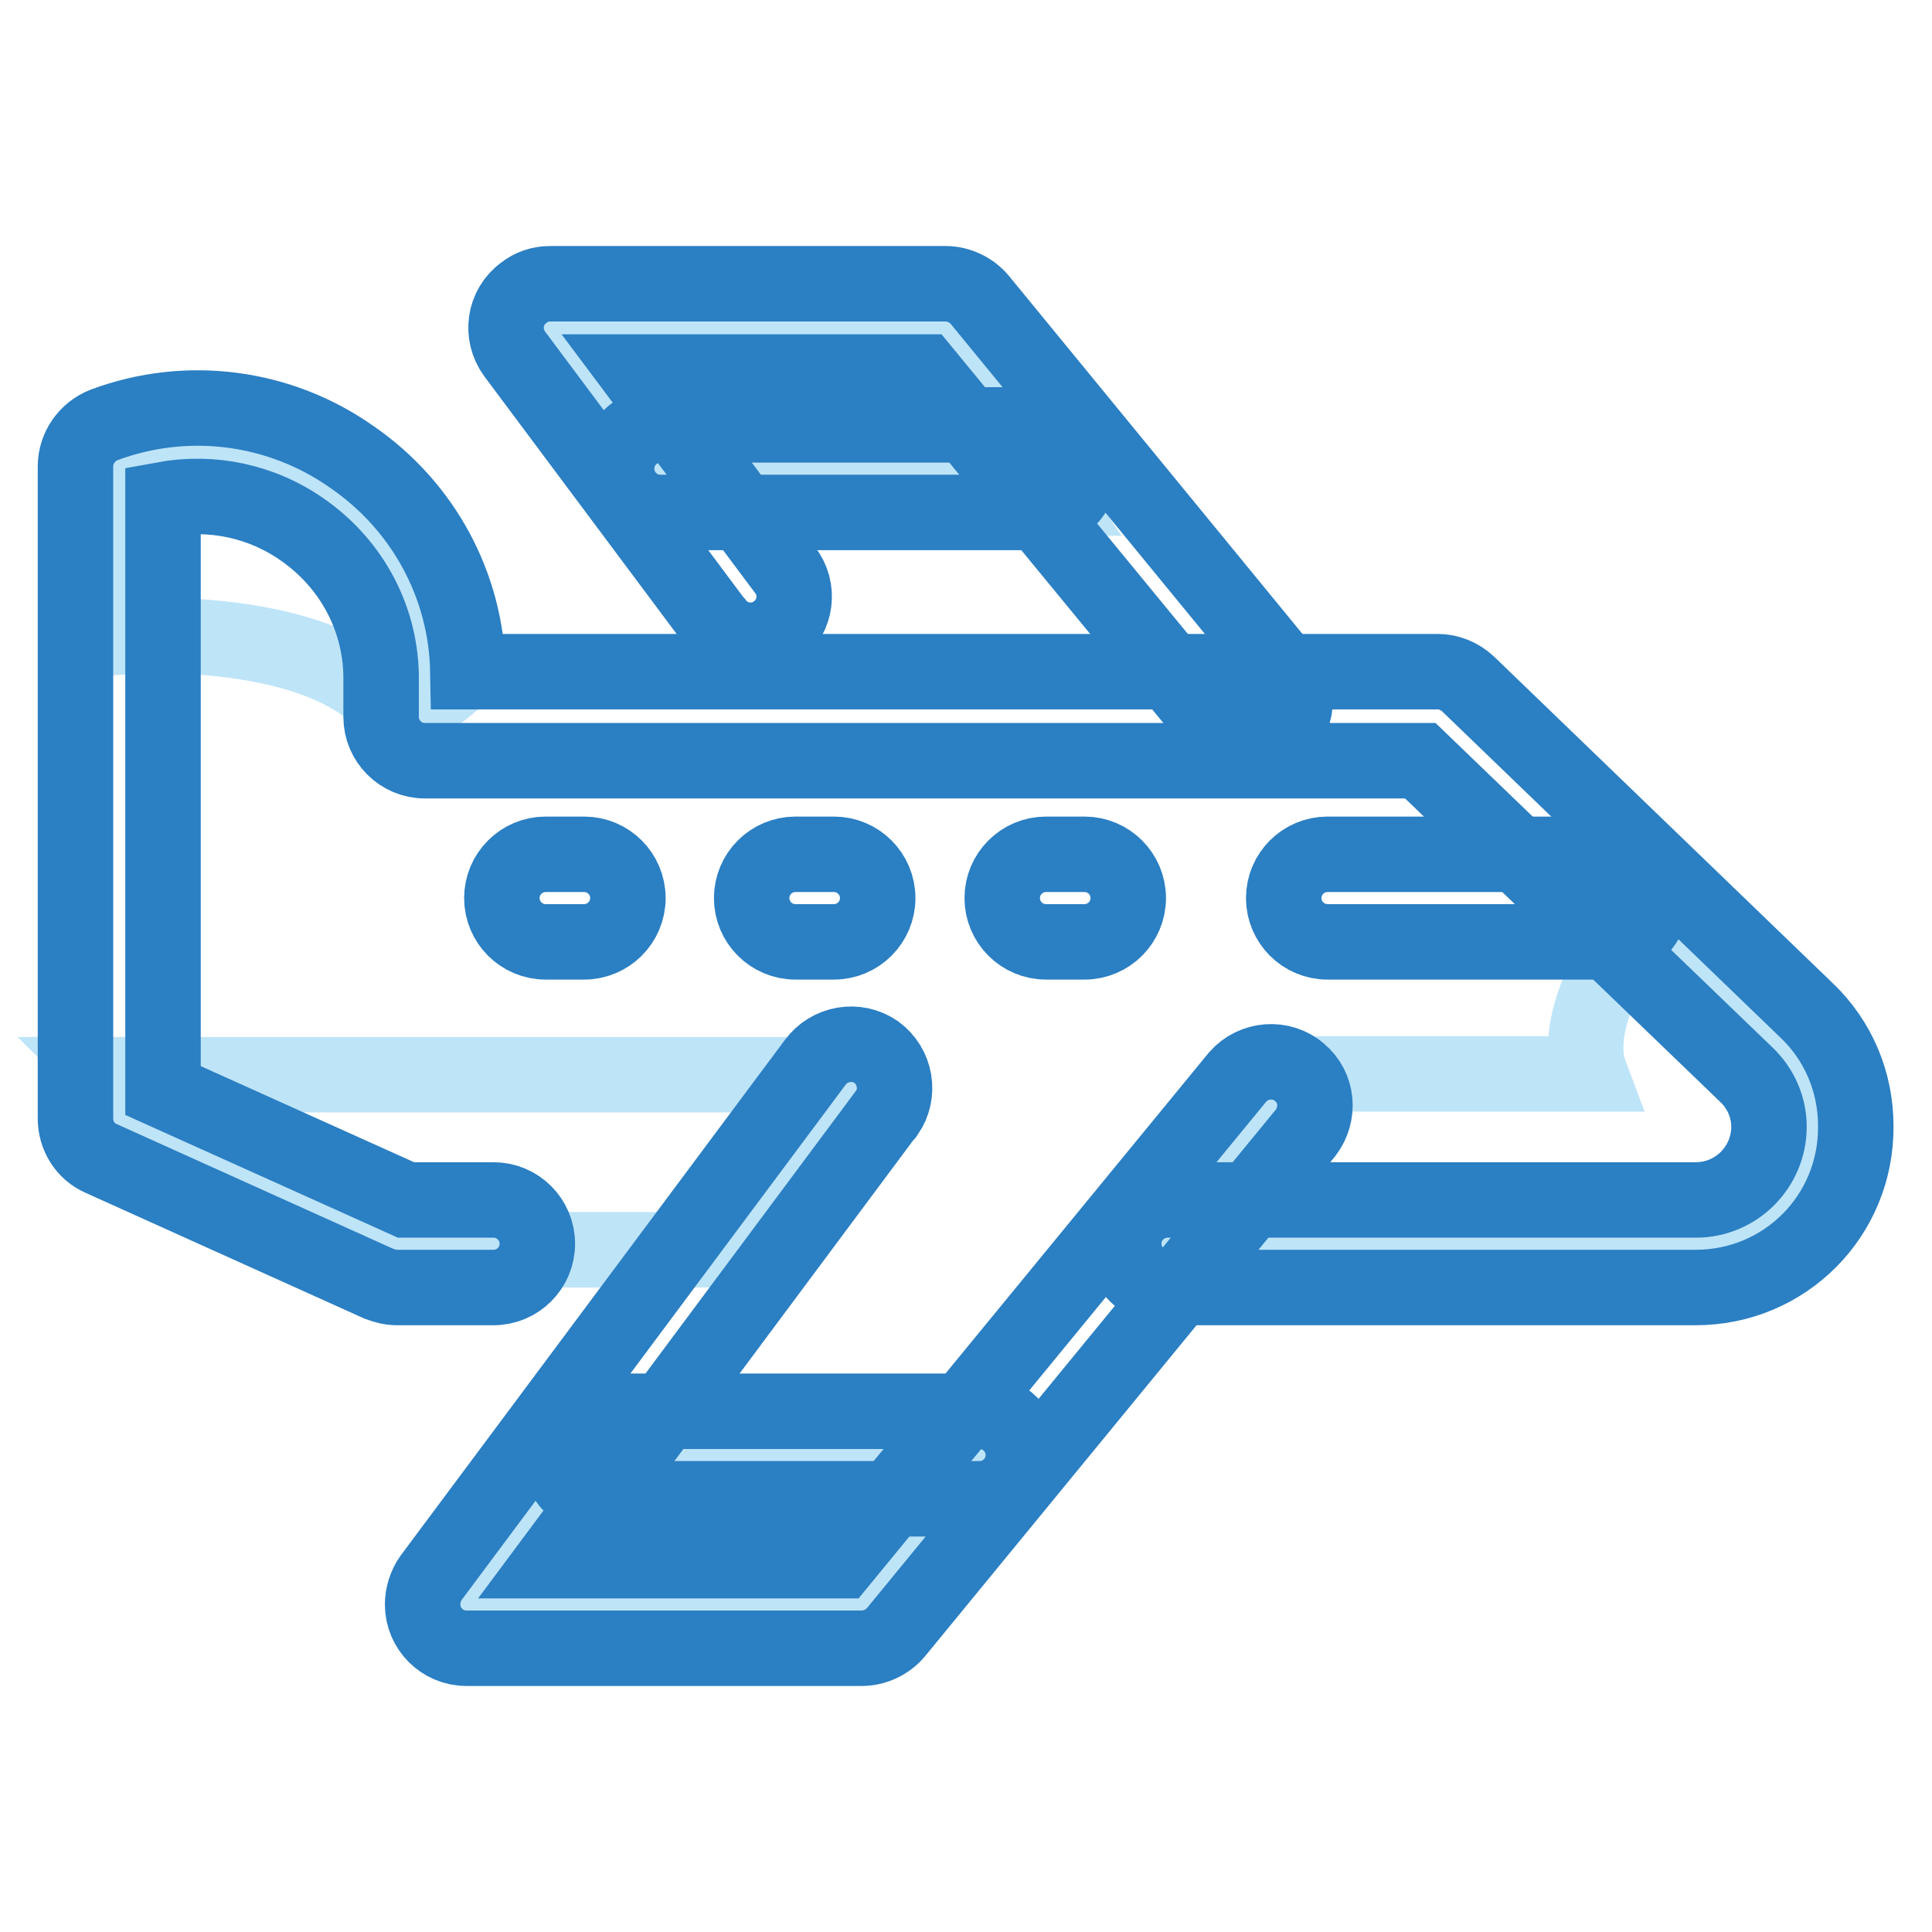
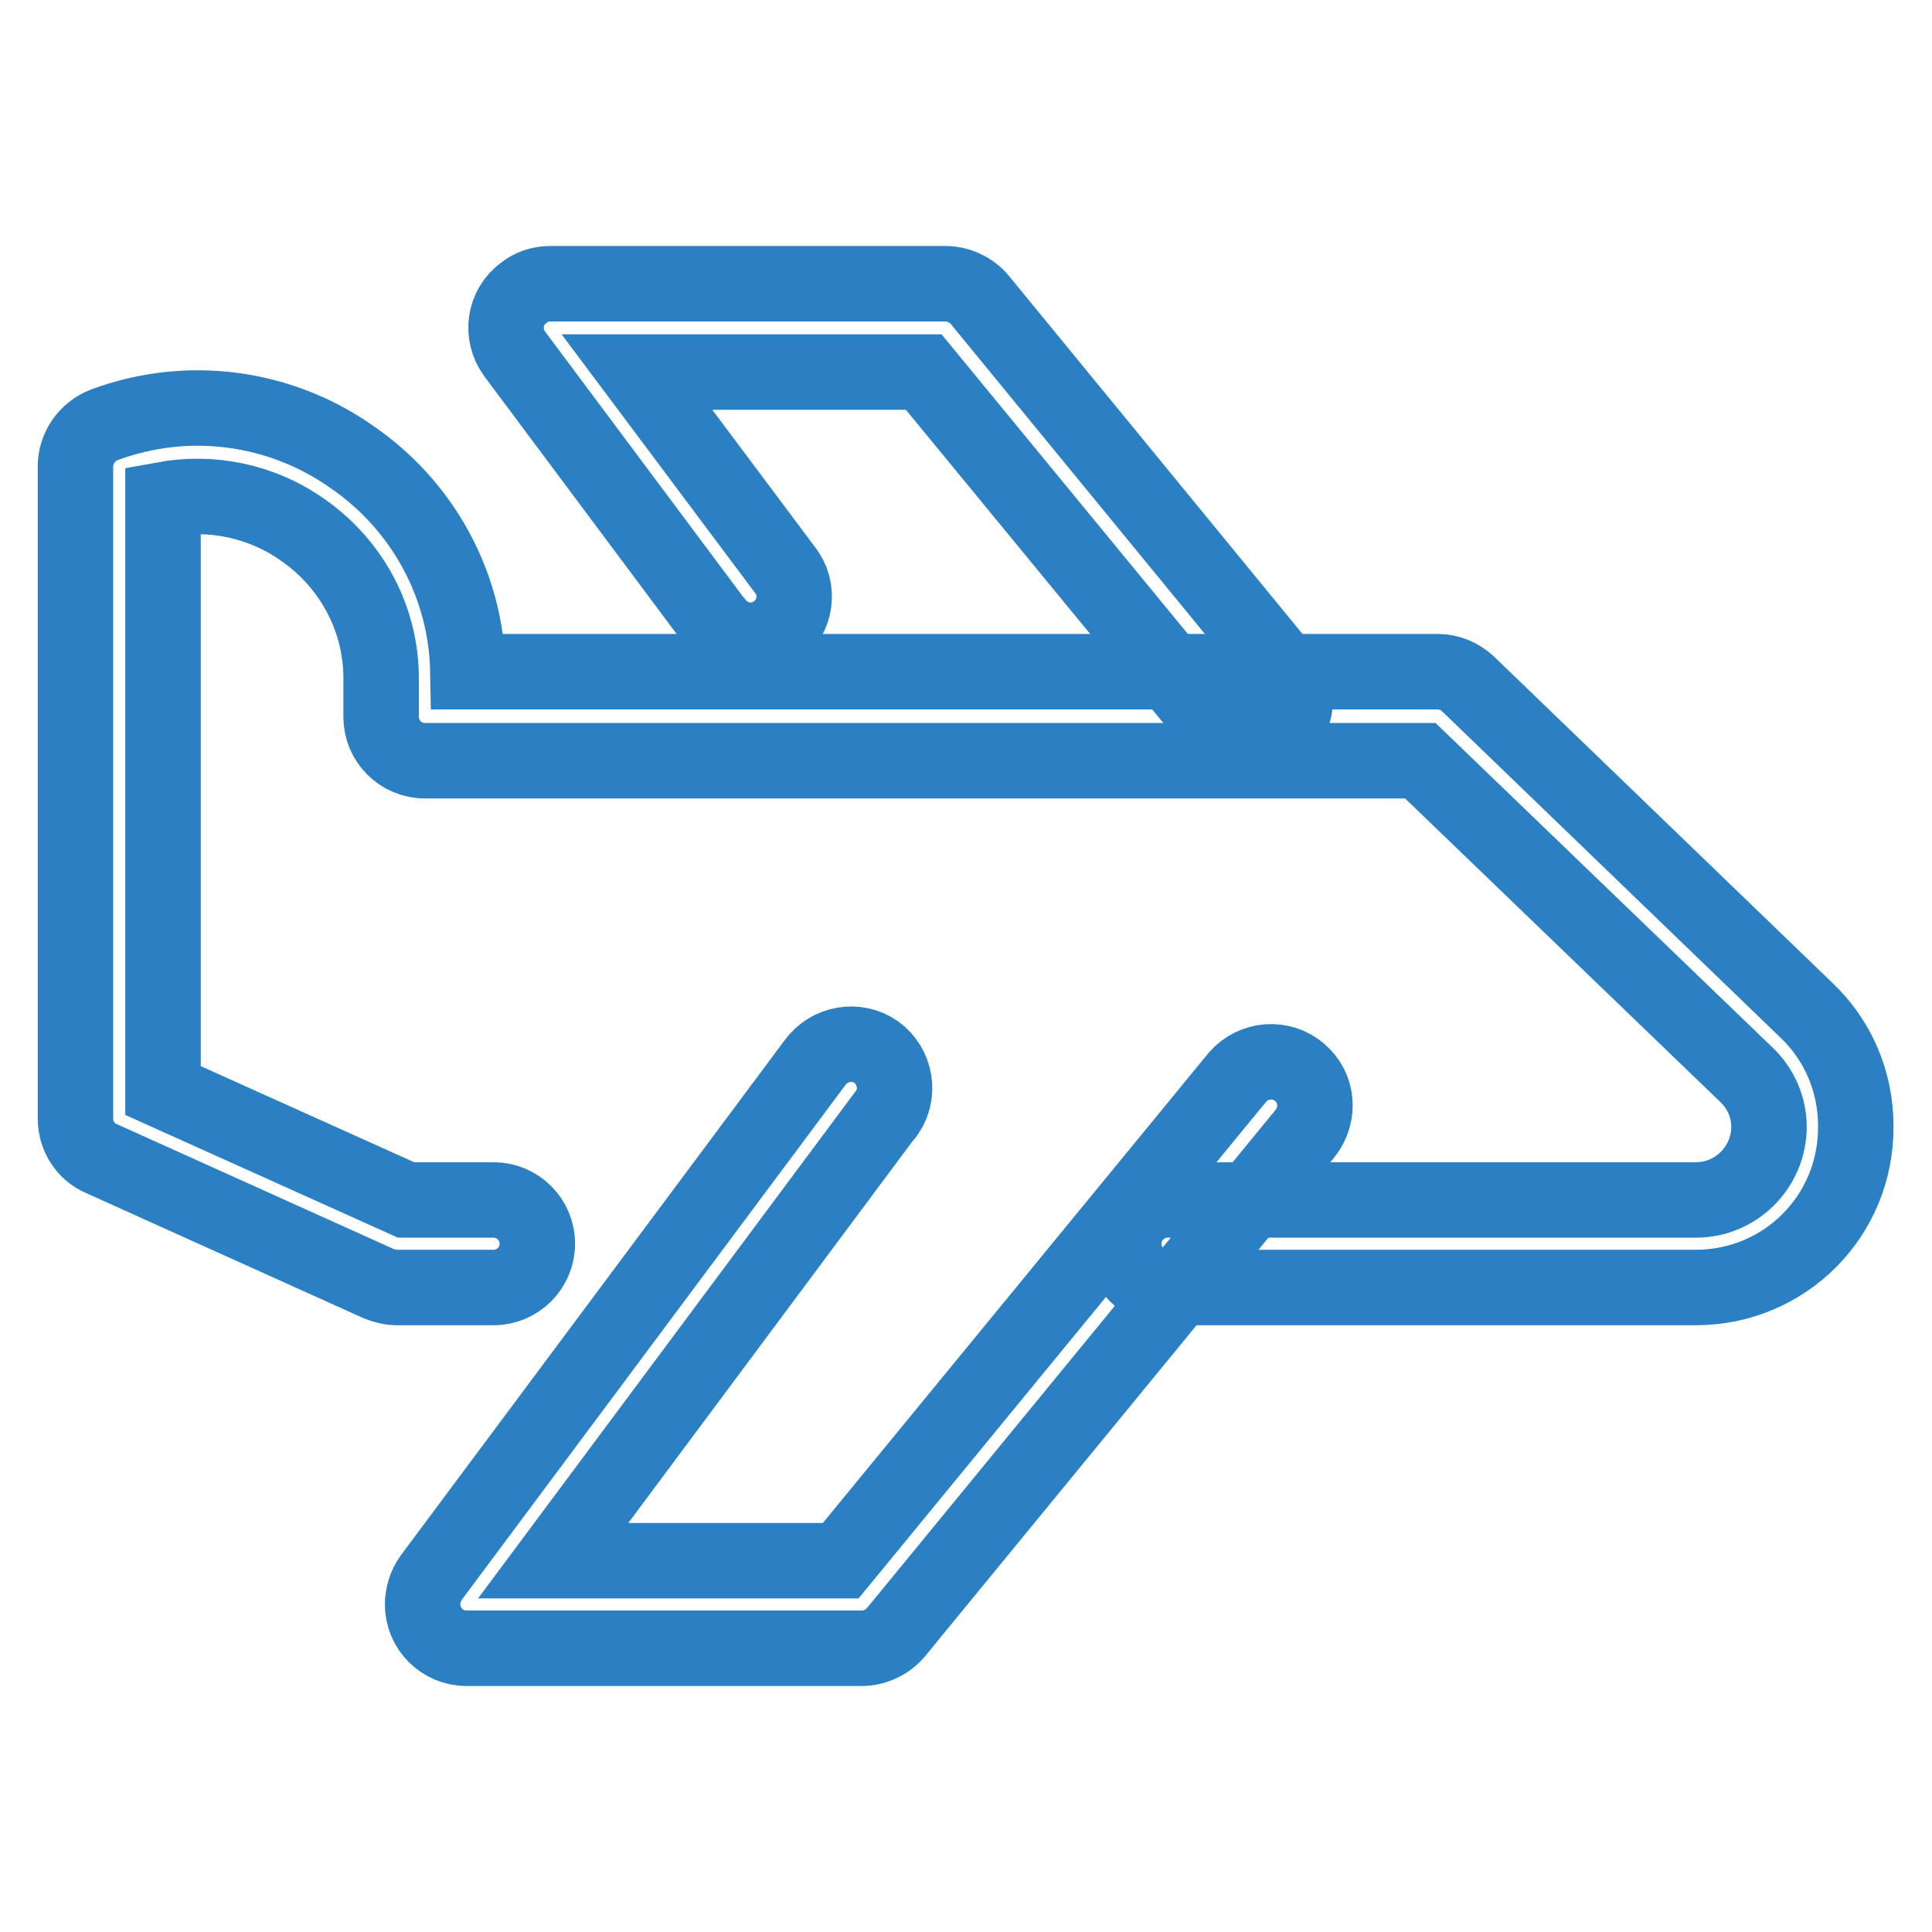
<svg xmlns="http://www.w3.org/2000/svg" version="1.1" x="0px" y="0px" viewBox="0 0 256 256" enable-background="new 0 0 256 256" xml:space="preserve">
  <g>
-     <path stroke-width="10" fill-opacity="0" stroke="#bee4f8" d="M110.9,142.4H14.4l7.7,7.7L53,165.6h42L110.9,142.4z M216.5,123c0,0-8.7,11.6-5.8,19.3h-41.6l-16.5,23.2 h62.9l17.4-1l5.8-17.4L216.5,123L216.5,123z M74.3,190.7h55.1L116.9,214H62.7L74.3,190.7z M73.4,45.7L90.8,66h48.4l-16.4-24.2 L73.4,45.7z M17.3,84.3c0,0,28-1.9,35.8,11.6l4.8-3.9L47.2,66l-29-4.8L17.3,84.3z" />
    <path stroke-width="10" fill-opacity="0" stroke="#2b7fc3" d="M224.7,170.6h-70c-3.2,0-5.8-2.6-5.8-5.8c0-3.2,2.6-5.8,5.8-5.8h70c5.4,0,9.7-4.4,9.7-9.7 c0-2.6-1.1-5.1-3-6.9l-43.2-41.6H56.3c-3.2,0-5.8-2.6-5.8-5.8l0,0v-4.8c0.1-8-3.8-15.4-10.4-20c-5.4-3.8-12-5.2-18.5-4v78.3 L53.8,159h11.6c3.2,0,5.8,2.6,5.8,5.8c0,3.2-2.6,5.8-5.8,5.8H52.6c-0.8,0-1.6-0.2-2.4-0.5l-36.8-16.6c-2.1-0.9-3.4-3-3.4-5.3V61.8 c0-2.4,1.5-4.6,3.8-5.5c11-4.1,23.3-2.5,32.9,4.3c9.4,6.5,15.1,17,15.3,28.4h128.5c1.5,0,2.9,0.6,4,1.6l44.9,43.3 c4.2,4,6.5,9.5,6.5,15.3C246,161.1,236.5,170.6,224.7,170.6L224.7,170.6z" />
    <path stroke-width="10" fill-opacity="0" stroke="#2b7fc3" d="M114.2,218.4H61.8c-3.2,0-5.8-2.6-5.8-5.8c0-1.2,0.4-2.5,1.1-3.5l50.9-68.3c1.9-2.6,5.5-3.2,8.1-1.4 c2.6,1.9,3.2,5.5,1.4,8.1c-0.1,0.1-0.1,0.2-0.2,0.2l-44,59.1h38.1l52.6-64.1c2.1-2.4,5.8-2.7,8.2-0.6c2.4,2,2.7,5.5,0.8,8 l-54.3,66.2C117.6,217.6,115.9,218.4,114.2,218.4z M165.7,98.6c-1.7,0-3.4-0.8-4.5-2.1l-38.8-47.2H84.4L104,75.5 c2,2.5,1.5,6.2-1,8.1c-2.5,2-6.2,1.5-8.1-1c-0.1-0.1-0.1-0.1-0.2-0.2L68.2,46.9c-1.9-2.6-1.4-6.2,1.2-8.1c1-0.8,2.2-1.2,3.5-1.2 h52.4c1.7,0,3.4,0.8,4.5,2.1l40.5,49.4c2,2.5,1.7,6.1-0.8,8.2C168.4,98.1,167.1,98.6,165.7,98.6L165.7,98.6z" />
-     <path stroke-width="10" fill-opacity="0" stroke="#2b7fc3" d="M137.4,67.9H87.5c-3.2,0-5.8-2.6-5.8-5.8c0-3.2,2.6-5.8,5.8-5.8h49.9c3.2,0,5.8,2.6,5.8,5.8 C143.2,65.3,140.6,67.9,137.4,67.9z M129.8,198.6H79.9c-3.2,0-5.8-2.6-5.8-5.8c0-3.2,2.6-5.8,5.8-5.8h49.9c3.2,0,5.8,2.6,5.8,5.8 C135.6,196,133,198.6,129.8,198.6L129.8,198.6z M110.5,124.8h-5.1c-3.2,0-5.8-2.6-5.8-5.8s2.6-5.8,5.8-5.8h5.1 c3.2,0,5.8,2.6,5.8,5.8S113.7,124.8,110.5,124.8L110.5,124.8z M143.7,124.8h-5.1c-3.2,0-5.8-2.6-5.8-5.8s2.6-5.8,5.8-5.8h5.1 c3.2,0,5.8,2.6,5.8,5.8S146.9,124.8,143.7,124.8z M77.4,124.8h-5.1c-3.2,0-5.8-2.6-5.8-5.8s2.6-5.8,5.8-5.8h5.1 c3.2,0,5.8,2.6,5.8,5.8S80.6,124.8,77.4,124.8z M213.1,124.8h-37.2c-3.2,0-5.8-2.6-5.8-5.8s2.6-5.8,5.8-5.8h37.2 c3.2,0,5.8,2.6,5.8,5.8S216.3,124.8,213.1,124.8z" />
  </g>
</svg>